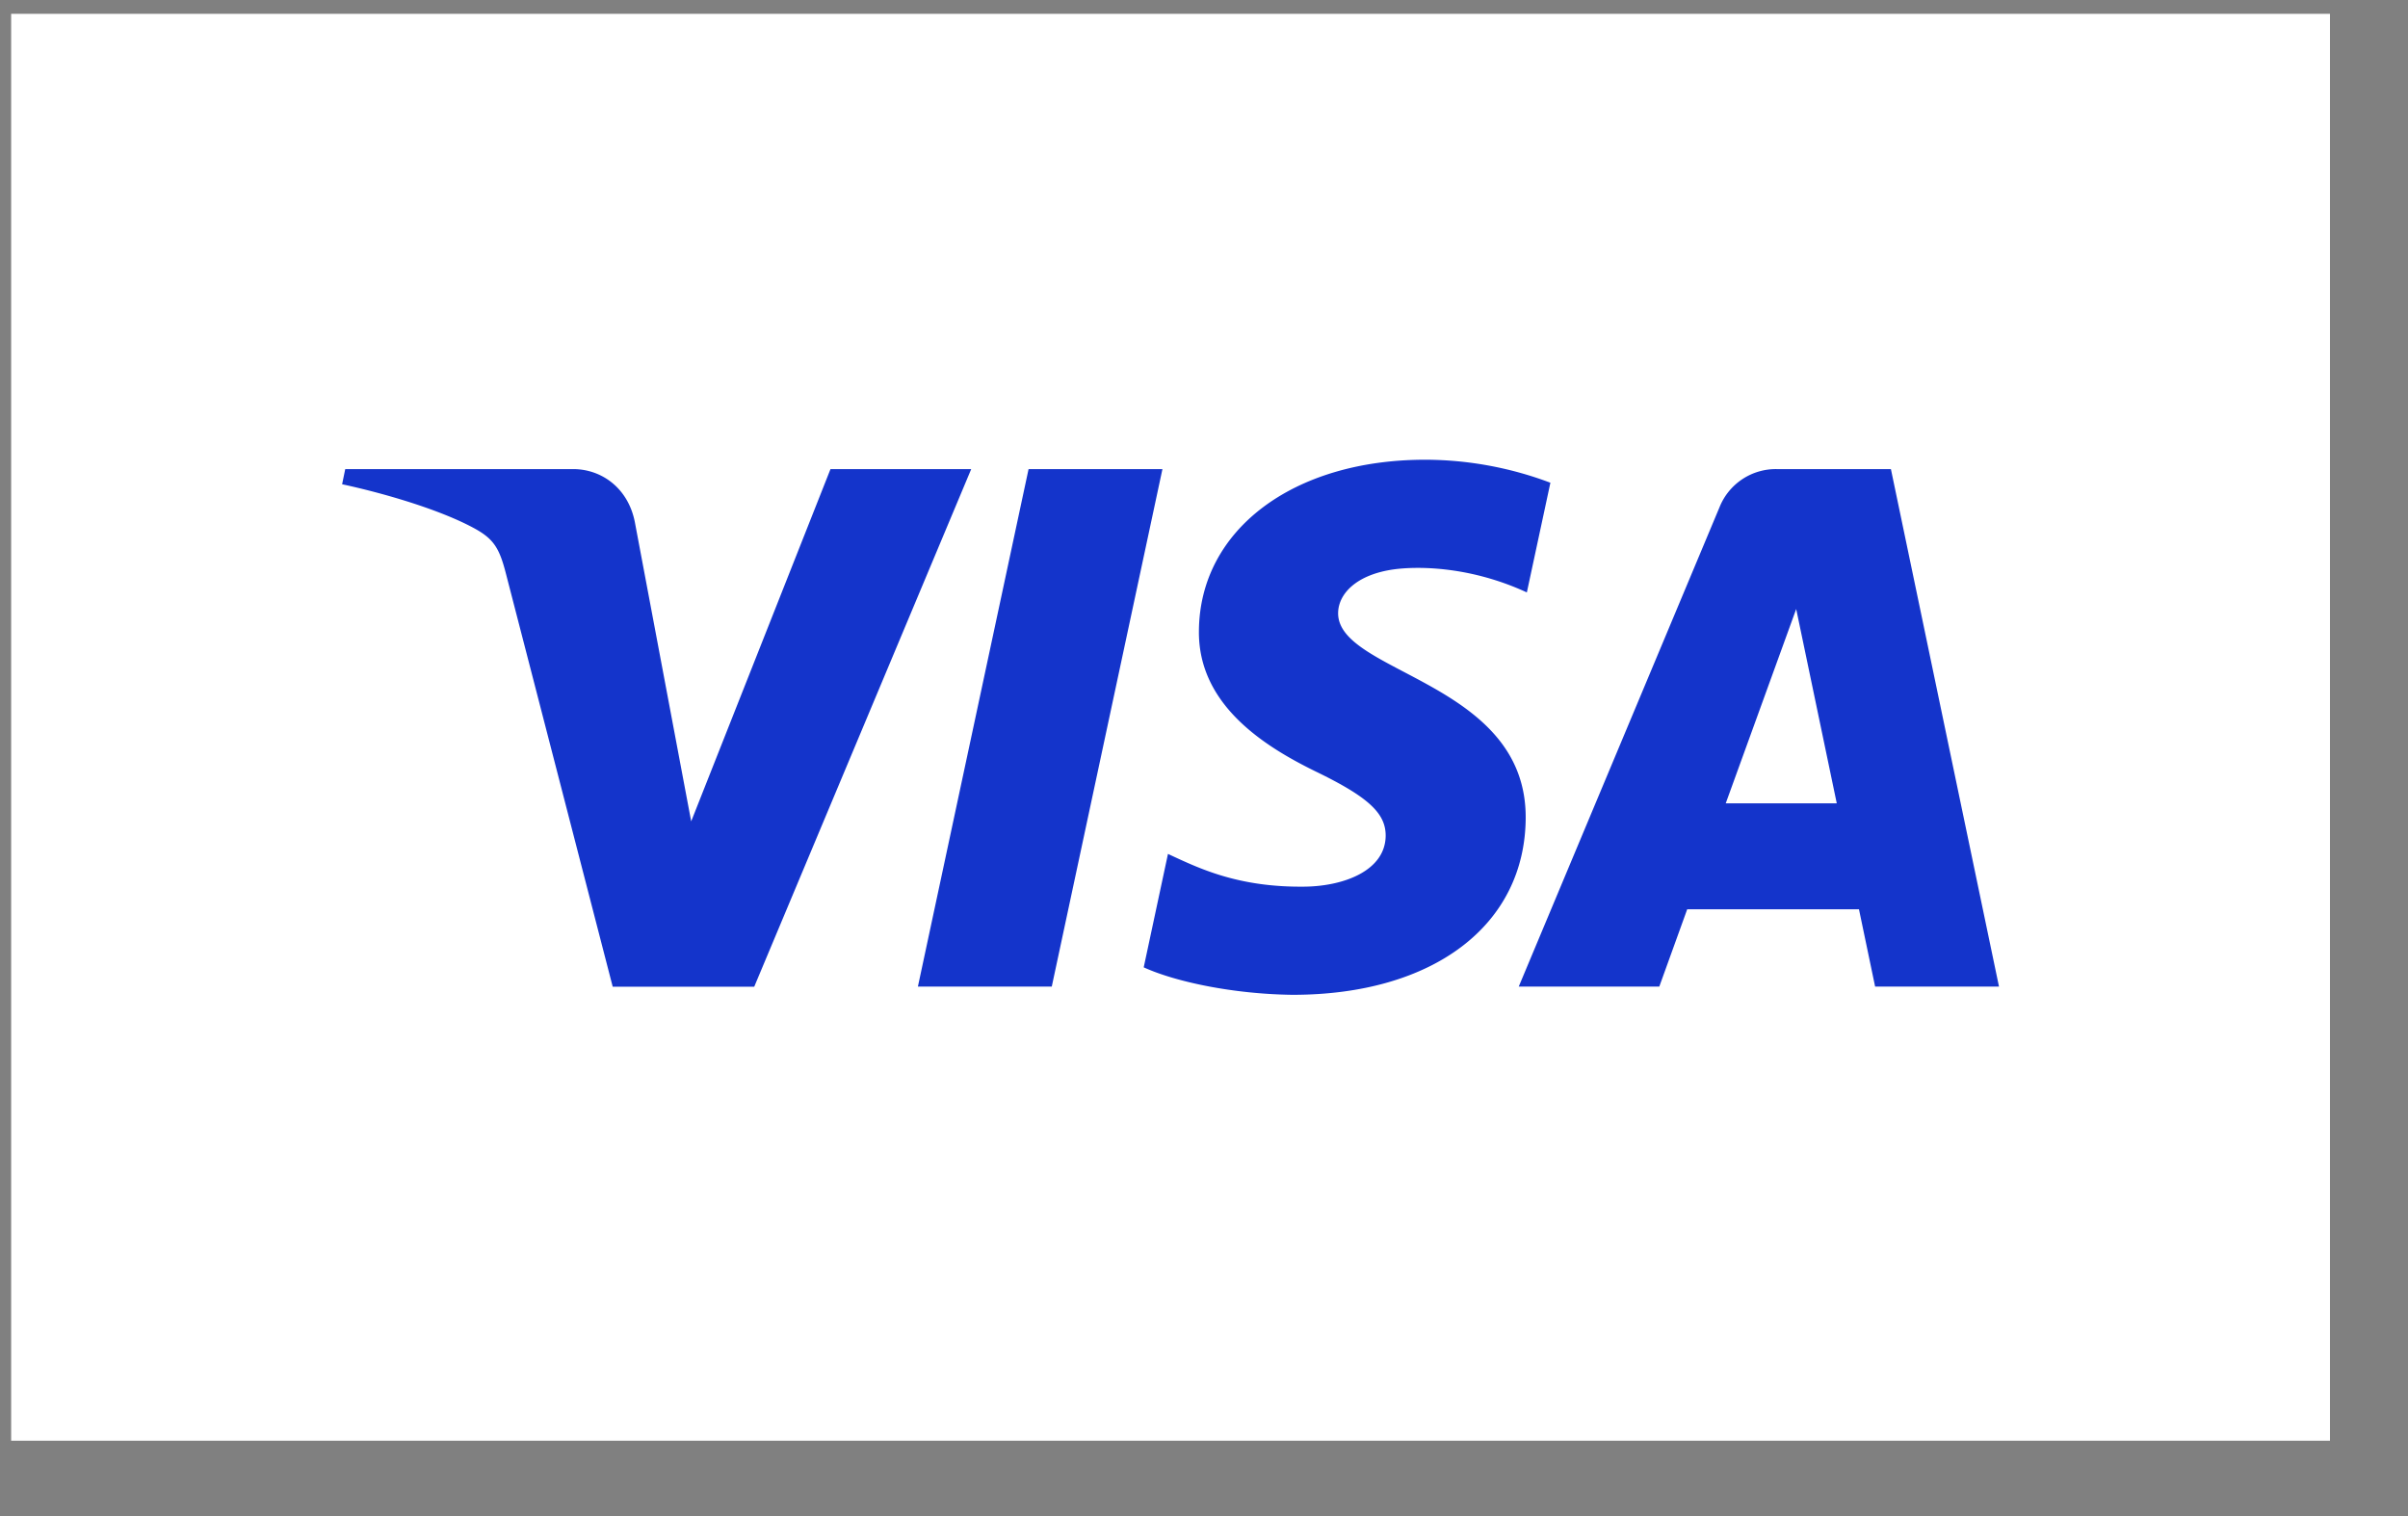
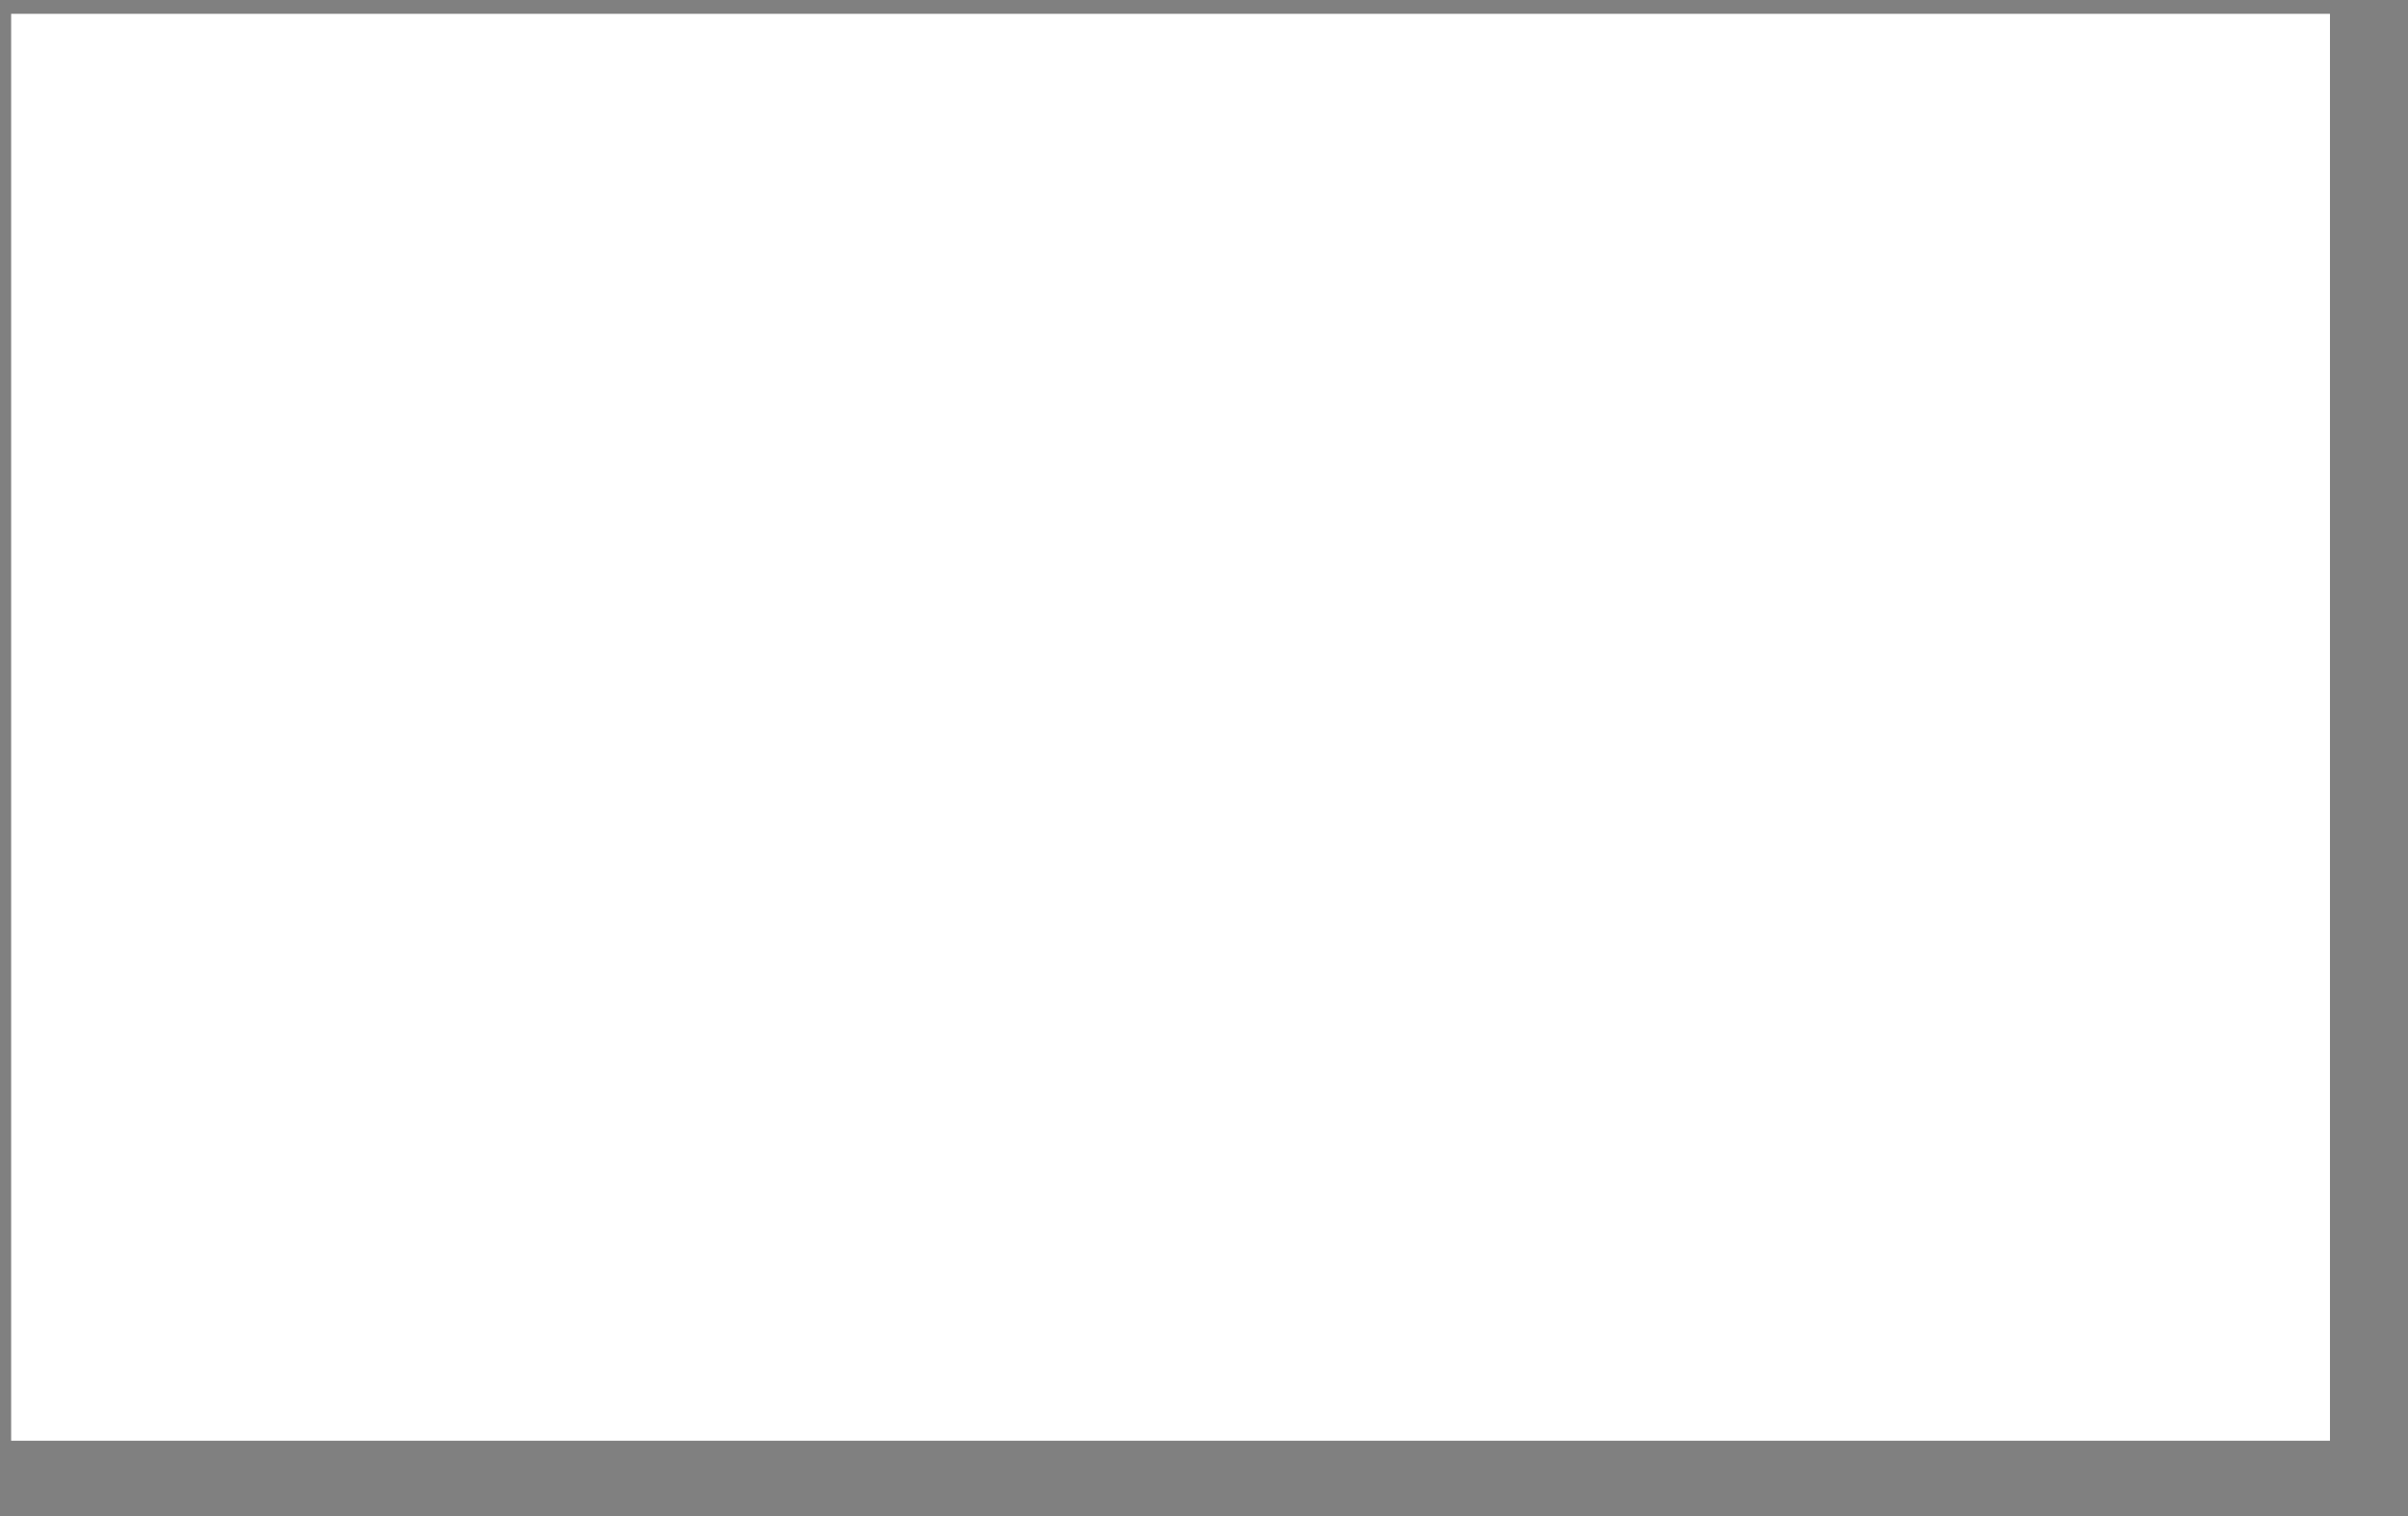
<svg xmlns="http://www.w3.org/2000/svg" width="27" height="17" fill="none">
  <rect width="100%" height="100%" fill="#808080" stroke="none" />
  <path fill="#fff" d="M.125.155h26v16h-26z" />
-   <path fill="#1434CB" d="m10.89 5.26-2.433 5.804H6.87L5.673 6.433c-.073-.285-.136-.39-.357-.51-.36-.196-.957-.38-1.48-.493l.035-.17h2.554c.326 0 .619.218.693.593L7.75 9.21l1.562-3.95zm6.217 3.91c.006-1.532-2.118-1.617-2.103-2.3.004-.21.203-.43.636-.487.216-.028.808-.05 1.48.26l.264-1.23a4 4 0 0 0-1.404-.258c-1.484 0-2.528.789-2.537 1.918-.01.836.745 1.302 1.314 1.58.585.284.782.466.78.72-.005.39-.467.562-.9.569-.754.011-1.192-.205-1.541-.367l-.272 1.272c.35.16.998.3 1.67.308 1.576 0 2.608-.78 2.613-1.986m3.918 1.894h1.389l-1.212-5.803H19.92a.68.68 0 0 0-.639.426l-2.252 5.377h1.576l.313-.867h1.926zM19.35 9.008l.79-2.179.455 2.179zM13.034 5.26l-1.241 5.803h-1.501l1.241-5.803z" />
</svg>